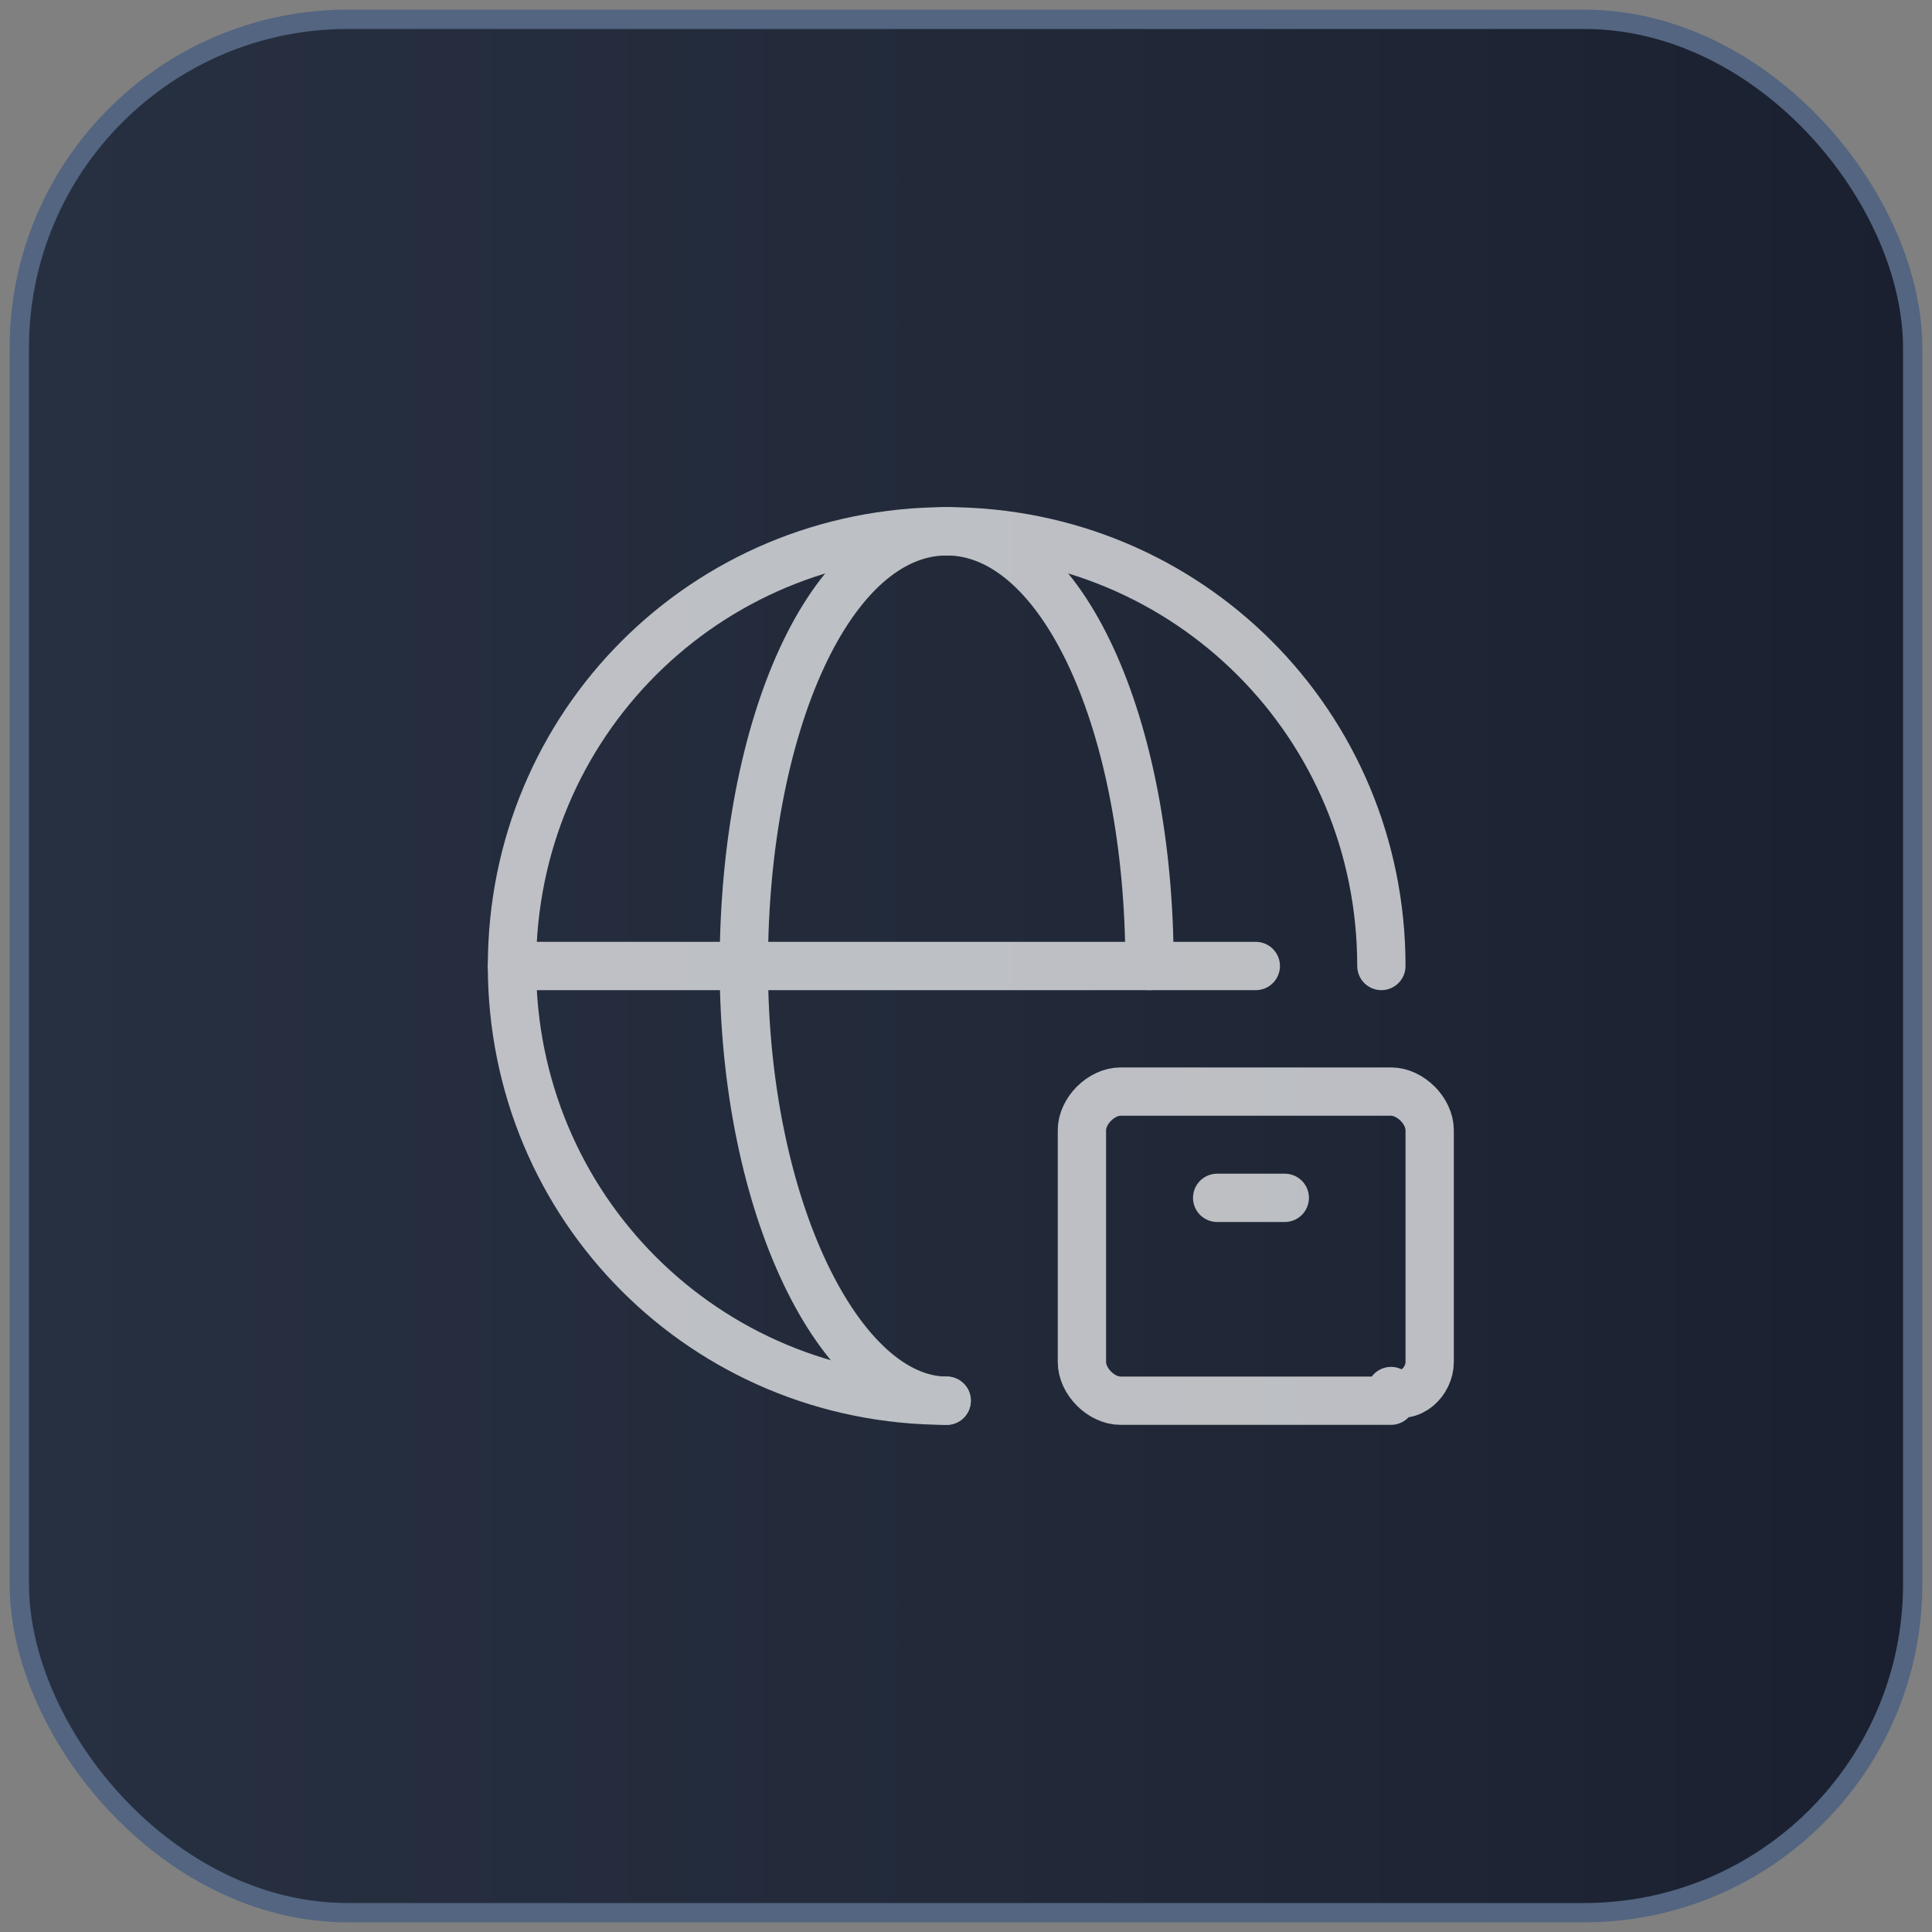
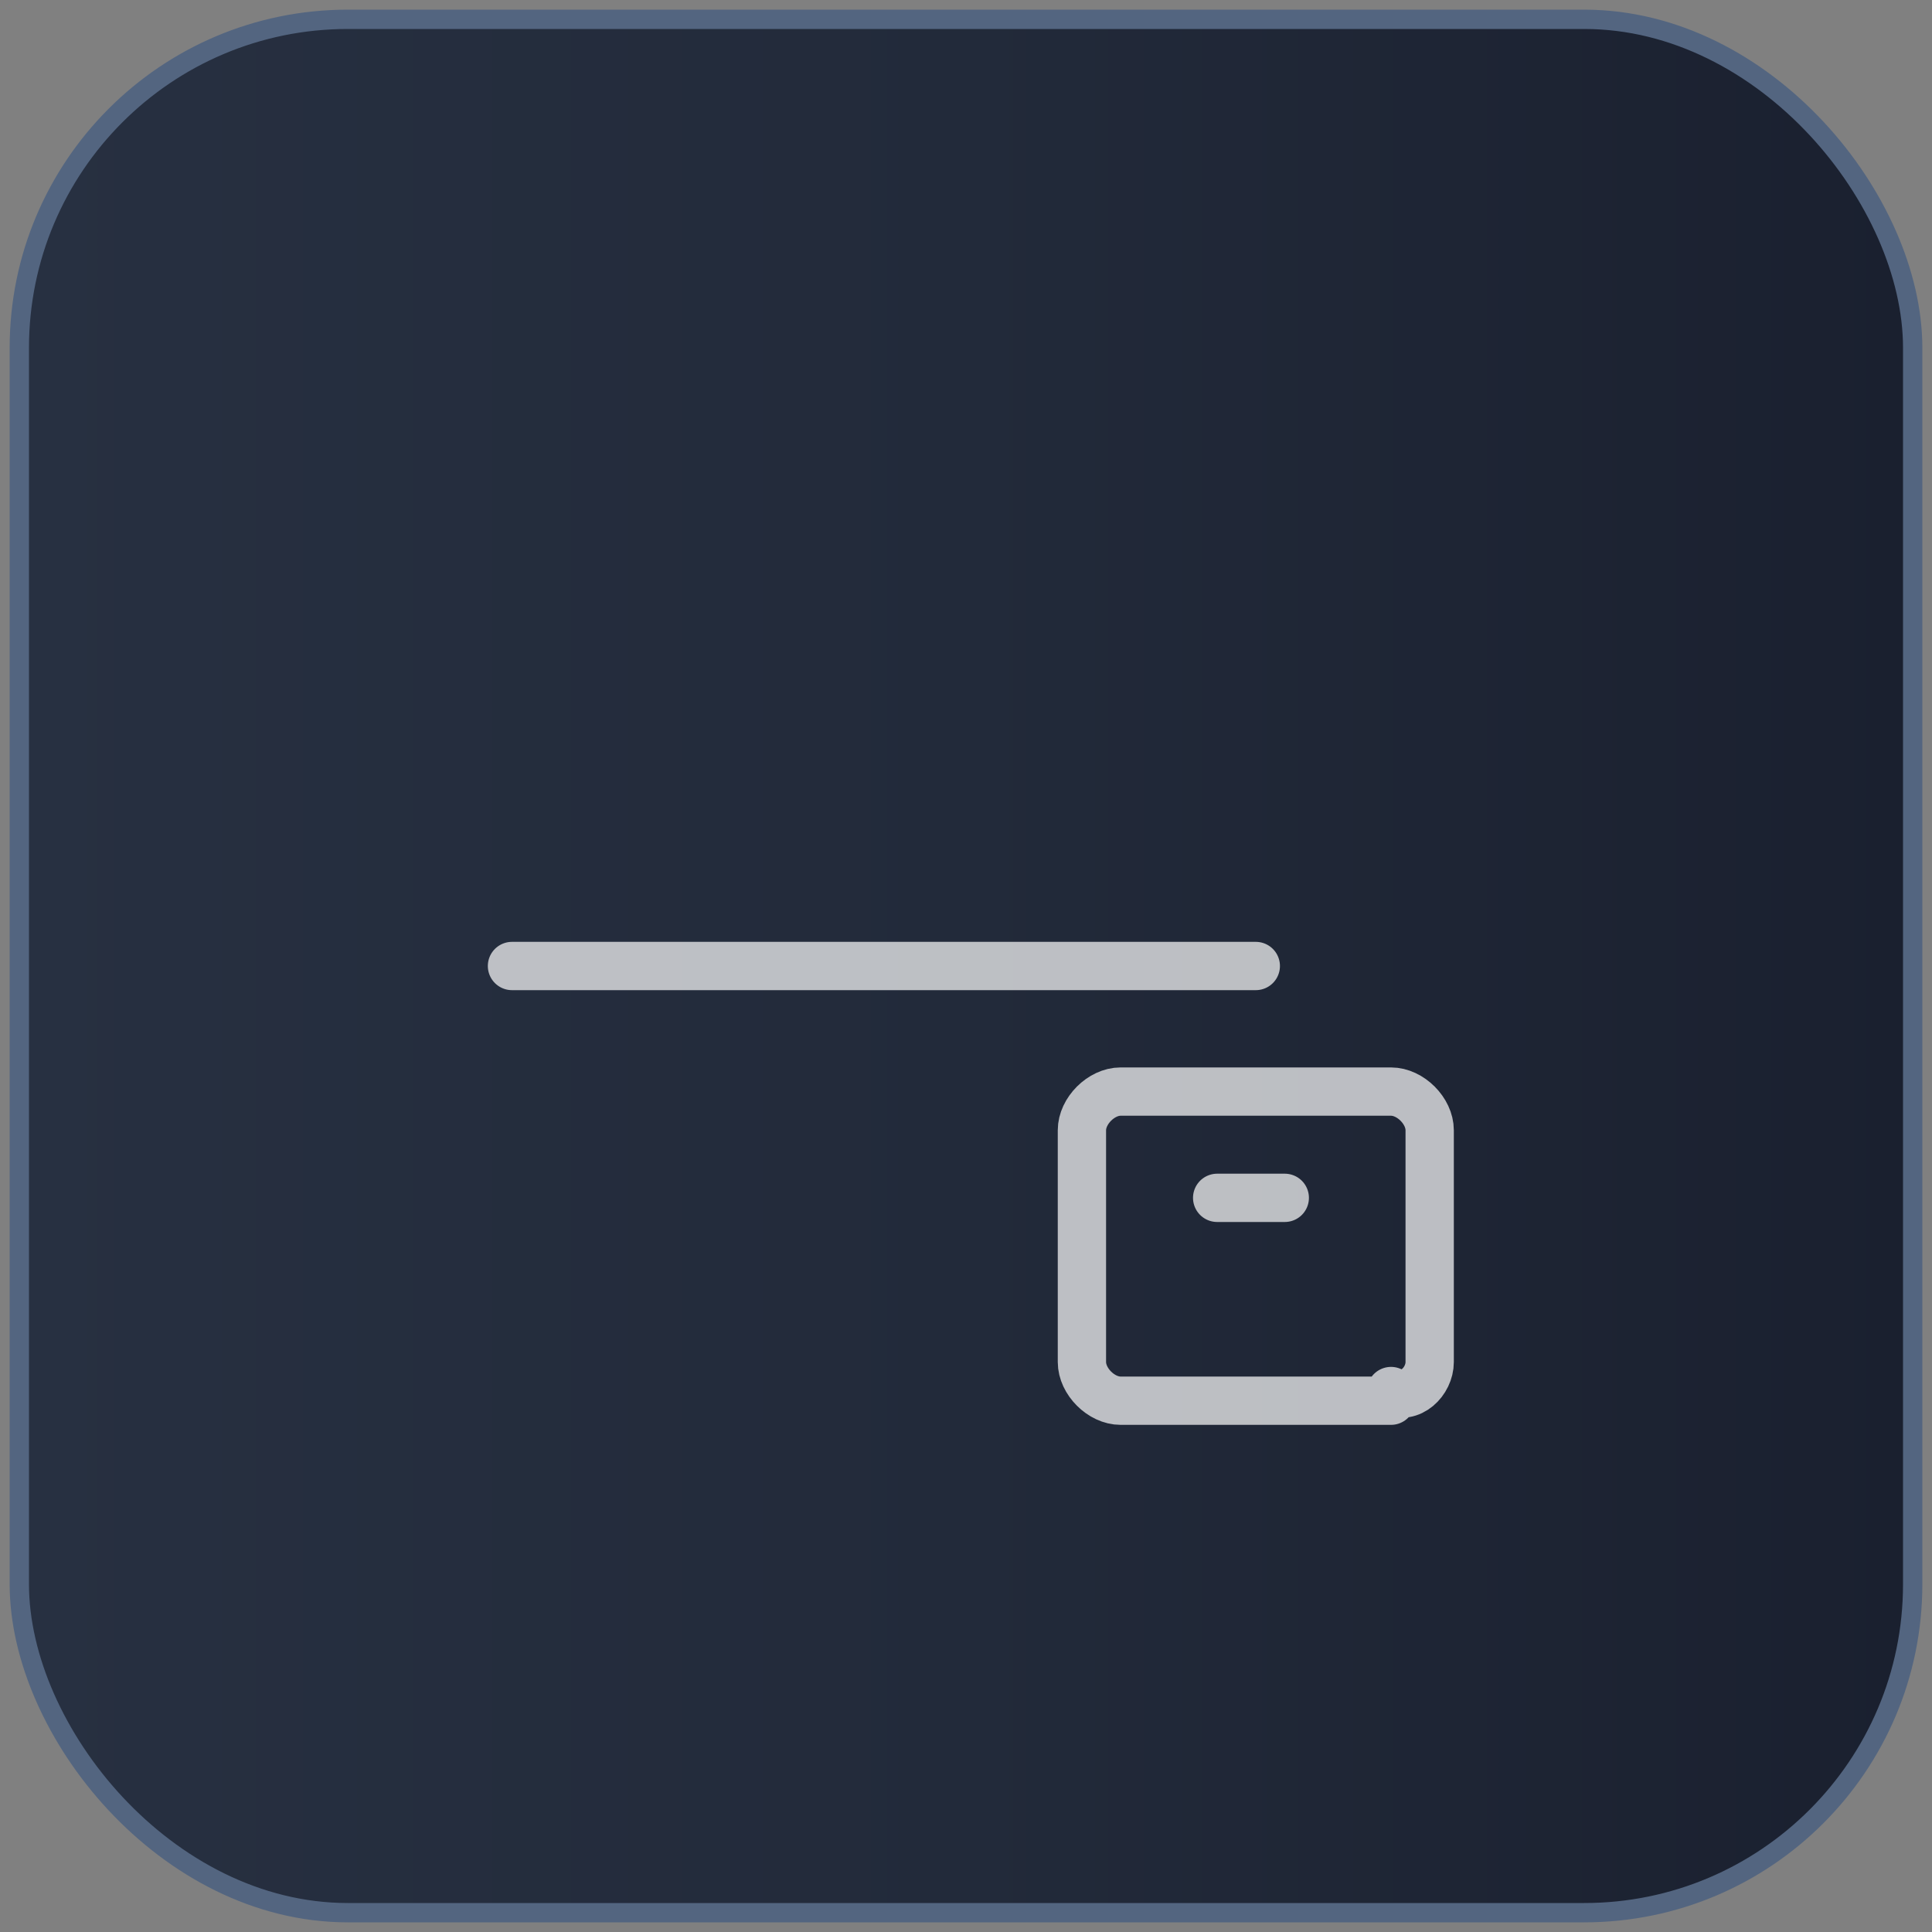
<svg xmlns="http://www.w3.org/2000/svg" id="_图层_1" version="1.1" viewBox="0 0 20 20">
  <rect x="0" y="0" width="20" height="20" fill="#808080" stroke="none" />
  <defs>
    <style>
      .st0, .st1 {
        fill: none;
      }

      .st1 {
        stroke: #fff;
        stroke-linecap: round;
        stroke-linejoin: round;
        stroke-width: .5px;
      }

      .st2 {
        opacity: .7;
      }

      .st3 {
        fill: url(#_未命名的渐变);
        stroke: #536580;
        stroke-miterlimit: 10;
        stroke-width: .2px;
      }
    </style>
    <linearGradient id="_未命名的渐变" data-name="未命名的渐变" x1=".2" y1="12" x2="19.8" y2="12" gradientTransform="translate(0 22) scale(1 -1)" gradientUnits="userSpaceOnUse">
      <stop offset="0" stop-color="#273041" />
      <stop offset=".5" stop-color="#222a3a" />
      <stop offset="1" stop-color="#1a202f" />
    </linearGradient>
  </defs>
  <rect class="st3" x=".2" y=".2" width="19.6" height="19.6" rx="3.4" ry="3.4" />
-   <path class="st0" d="M2.2,7.2l-.3-.2c0,0-.1-.2-.1-.3v-1.3l.5.3v1.5h0ZM2.9,6.2l-.5-.3v1.4c0,0,0,.2.1.2l.4.2v-1.5h0ZM4.8,5l-.4.2v1.7c0,.1,0,.2-.2.3l-1.1.7c-.1,0-.2,0-.3,0l-1.1-.7c-.1,0-.2-.2-.2-.3v-1.3c0-.1,0-.2.2-.3l1.1-.7.6-.4-.3-.2c-.1,0-.3,0-.4,0l-1.6.9c-.1,0-.2.2-.2.3v1.8c0,.1,0,.3.2.3l1.6.9c.1,0,.3,0,.4,0l1.6-.9c.1,0,.2-.2.2-.3v-1.8c0-.1,0-.2-.1-.3h0ZM2.9,6.2l1.9-1.2-.3-.2c0,0-.2,0-.3,0l-1.8,1.1.5.3h0ZM4.2,4.6l-.5-.3-1.9,1.1.5.3,2-1.1ZM8.4,7.2h.5v-.3h-1.4c0-.1.1-.2.2-.3h-.4c0,0-.1.2-.2.4h-.8v.3h.6c0,.1-.2.3-.3.4h0c.2,0,.5.2.7.3-.3.1-.6.2-1.1.3,0,.1.2.2.2.3.5,0,.9-.2,1.2-.4.3.1.6.3.9.5l.3-.3c-.3-.2-.6-.3-.9-.4.2-.2.3-.3.4-.6h0ZM6.7,6.4h1.8v.3h.4v-.7h-1.1c0,0-.1-.2-.2-.3h-.4c0,.2,0,.2.1.3h-1.1v.7h.4v-.3h0ZM7.4,7.2h.6c0,.2-.2.3-.3.4-.2,0-.3-.1-.5-.2,0,0,.1-.2.2-.2h0ZM12.3,6.1h-1.5c0,0,0-.2.1-.3h-.4s0,.2-.1.3h-.8v.3h.6c-.2.3-.4.6-.8.8,0,.1.1.2.2.3,0,0,.2-.1.3-.2v1h.4v-1.4c.1-.2.3-.4.4-.6h1.6v-.3h0ZM11.6,8v-.7h.6v-.3h-.6v-.5h-.4v.5h-.6v.3h.6v.7h-.7v.3h1.8v-.3h-.7ZM14.2,7.5h-.3s0-.2,0-.2h.3v-.3h-.3v-.4h-.3v.4h-.2c0-.2.2-.4.2-.6h.6v-.3h-.5c0,0,0-.2,0-.2h-.4s0,.1,0,.2h-.4v.3h.3c0,.2-.1.3-.1.4,0,.1-.1.2-.2.2,0,0,0,.2.1.3,0,0,.1,0,.2,0h.3v.3c-.3,0-.5,0-.7,0v.3c0,0,.7,0,.7,0v.5h.3v-.6c.1,0,.2,0,.4,0v-.3s0,0,0,0ZM15,6.7h-.3c0,.5,0,1.1-.6,1.5.1,0,.2.1.3.2.2-.2.4-.4.6-.7.1.3.3.6.6.7,0-.1.1-.2.2-.3-.4-.2-.6-.6-.7-1,0,0,0-.2,0-.3h0c0-.1,0-.1,0-.1ZM15.2,6.4c0,.2,0,.4-.1.5h.3c0-.1.1-.5.2-.8h-.2c0,0,0,0,0,0h-.6c0-.1,0-.2,0-.4h-.3c0,.4-.2.8-.4,1.1.1,0,.2.1.3.2.1-.2.2-.4.3-.6h.6,0ZM17.1,5.8h-.3c-.1.3-.4.7-.7,1,0,.1.1.2.2.4,0,0,.1-.1.2-.2v1.5h.3v-2c.1-.2.2-.4.3-.6h0ZM18.9,7.5v-.3h-.8v-.5h.6v-.3h-.6v-.5h-.4v.5h-.2c0-.1,0-.2,0-.3h-.4c0,.3-.2.7-.4.9.1,0,.2,0,.3.2,0-.1.1-.2.2-.4h.4v.5h-.8v.3h.8v1h.4v-1s.8,0,.8,0ZM7.2,4.1v.6l-.5-.6h-.3v1.1h.3v-.7l.5.7h.3v-1.1h-.3ZM8.4,4.5h-.2c0,0,0,0,0,0-.1,0-.2,0-.2-.1s0,0,.2,0,.3,0,.4.2h0v-.2h0c-.1,0-.3-.1-.4-.1-.3,0-.5.1-.5.3s.2.3.3.3h.2c.1,0,.2.1.2.2s0,.1-.2.1-.4,0-.5-.2h0v.2h0c.1,0,.3.2.5.2.3,0,.5-.1.5-.3s0-.2-.3-.3ZM9.8,4.8h-.6c0,.1.1.2.3.2s.3,0,.3,0h0v.2h0c-.1,0-.3,0-.4,0-.3,0-.5-.2-.5-.4s.2-.4.5-.4.4.2.4.4,0,0,0,0h0ZM9.5,4.6c0,0,0-.2-.2-.2s-.2,0-.2.2h.4ZM10.5,4.3c-.4,0-.5.2-.5.4s.2.4.5.4.2,0,.3,0h0v-.2h0c0,0-.2,0-.3,0-.1,0-.2,0-.2-.2s.1-.2.2-.2.2,0,.3,0h0v-.2h0c0,0-.1,0-.3,0h0ZM11.3,4.3c-.2,0-.4,0-.4.3s.1.2.3.2h0c0,0,.2,0,.2.1s0,0-.1,0-.3,0-.4-.1h0v.2h0c.1,0,.2.1.4.1.3,0,.4-.1.4-.3s-.1-.2-.3-.3c0,0,0,0,0,0,0,0-.2,0-.2,0s0,0,.1,0,.2,0,.3,0h0v-.2h0c0,0-.2,0-.3,0h0ZM12.8,4.7c0,.3-.2.4-.5.4s-.5-.2-.5-.4.2-.4.5-.4.5.2.5.4ZM12.3,4.5c-.1,0-.2,0-.2.2s0,.2.2.2.2,0,.2-.2,0-.2-.2-.2ZM13.4,4c-.2,0-.4,0-.4.3h0c0,0-.1,0-.1,0v.2h.1v.6h.3v-.6h.2v-.2h-.2c0-.1,0-.1.1-.1h.1v-.2h0s0,0-.1,0ZM14.3,5s-.1,0-.1,0c0,0-.1,0-.1-.1v-.3h.2v-.2h-.2v-.2h-.3v.2h-.2v.2h.1v.3c0,.2.1.3.4.3s.2,0,.2,0h0v-.2h0,0Z" />
  <g class="st2">
    <g>
      <line class="st1" x1="5.3" y1="10" x2="13" y2="10" />
-       <path class="st1" d="M9.8,14.5c-2.5,0-4.5-2-4.5-4.5s2-4.5,4.5-4.5,4.5,2,4.5,4.5" />
-       <path class="st1" d="M9.8,14.5c-1.1,0-2.1-2-2.1-4.5s.9-4.5,2.1-4.5,2.1,2,2.1,4.5" />
    </g>
    <g>
      <path class="st1" d="M14.4,14.5h-2.8c-.2,0-.4-.2-.4-.4v-2.4c0-.2.2-.4.4-.4h2.8c.2,0,.4.2.4.4v2.4c0,.2-.2.4-.4.3Z" />
      <line class="st1" x1="12.6" y1="12.4" x2="13.3" y2="12.4" />
    </g>
  </g>
</svg>